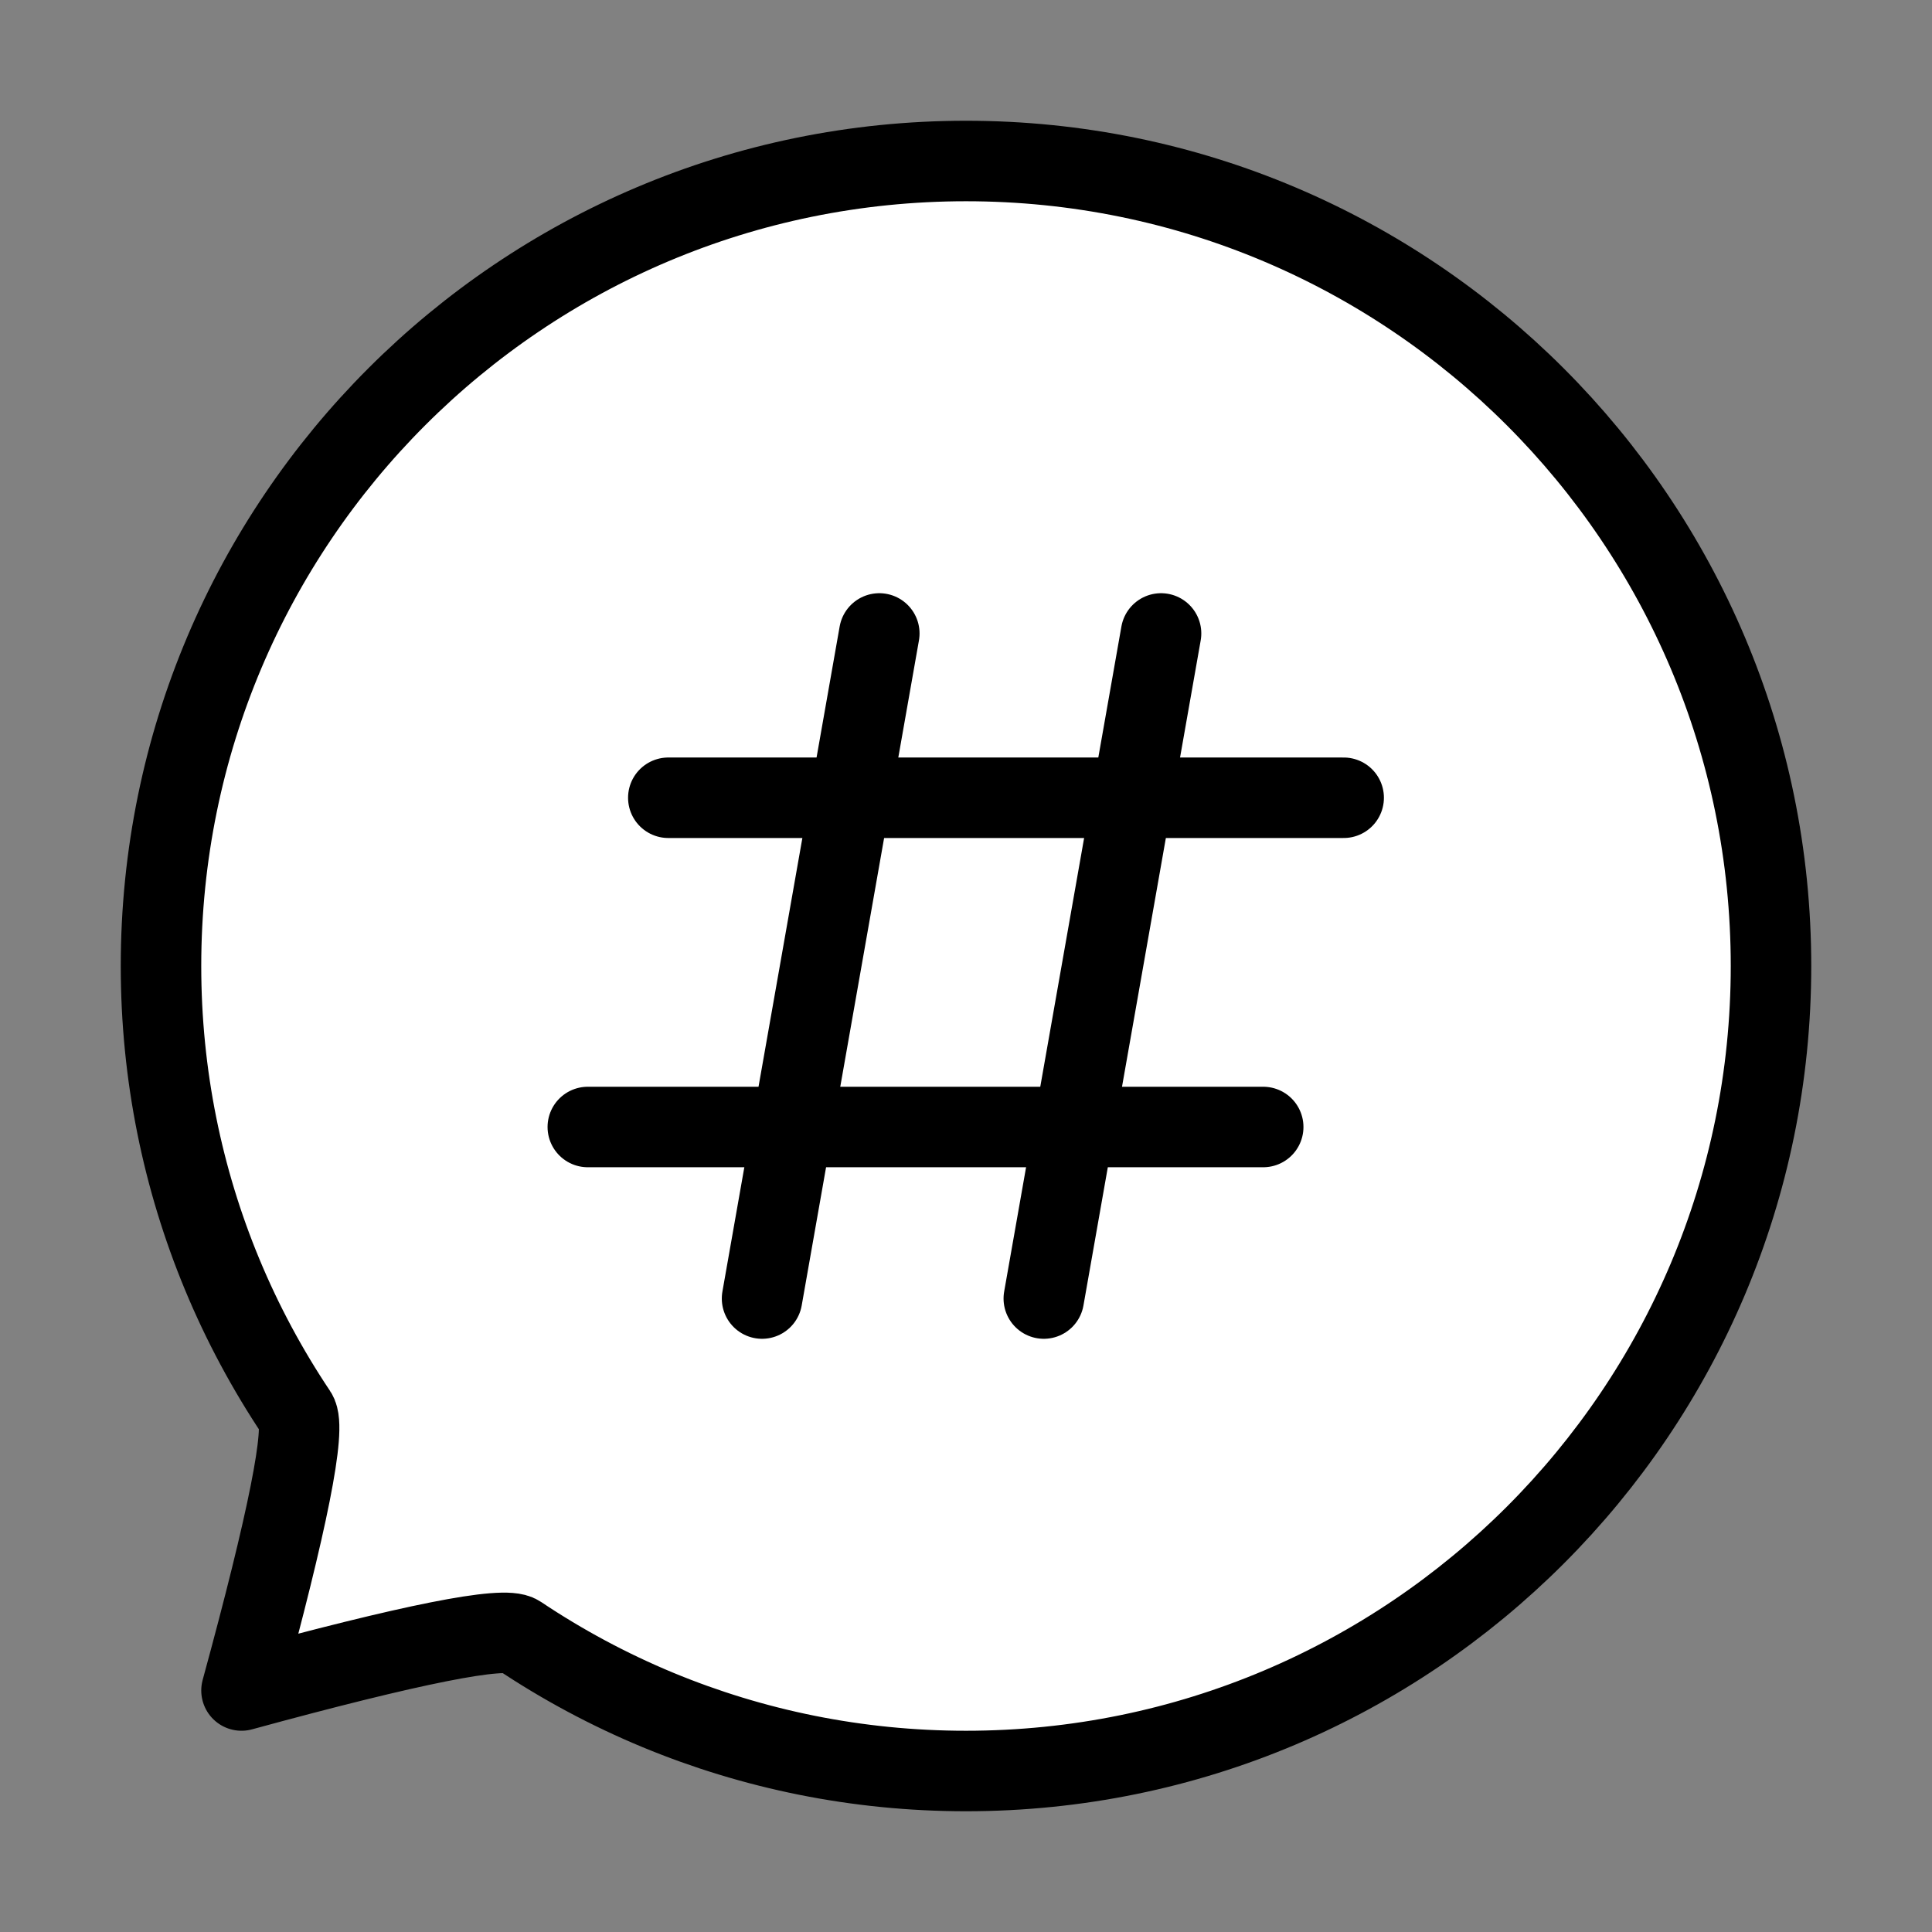
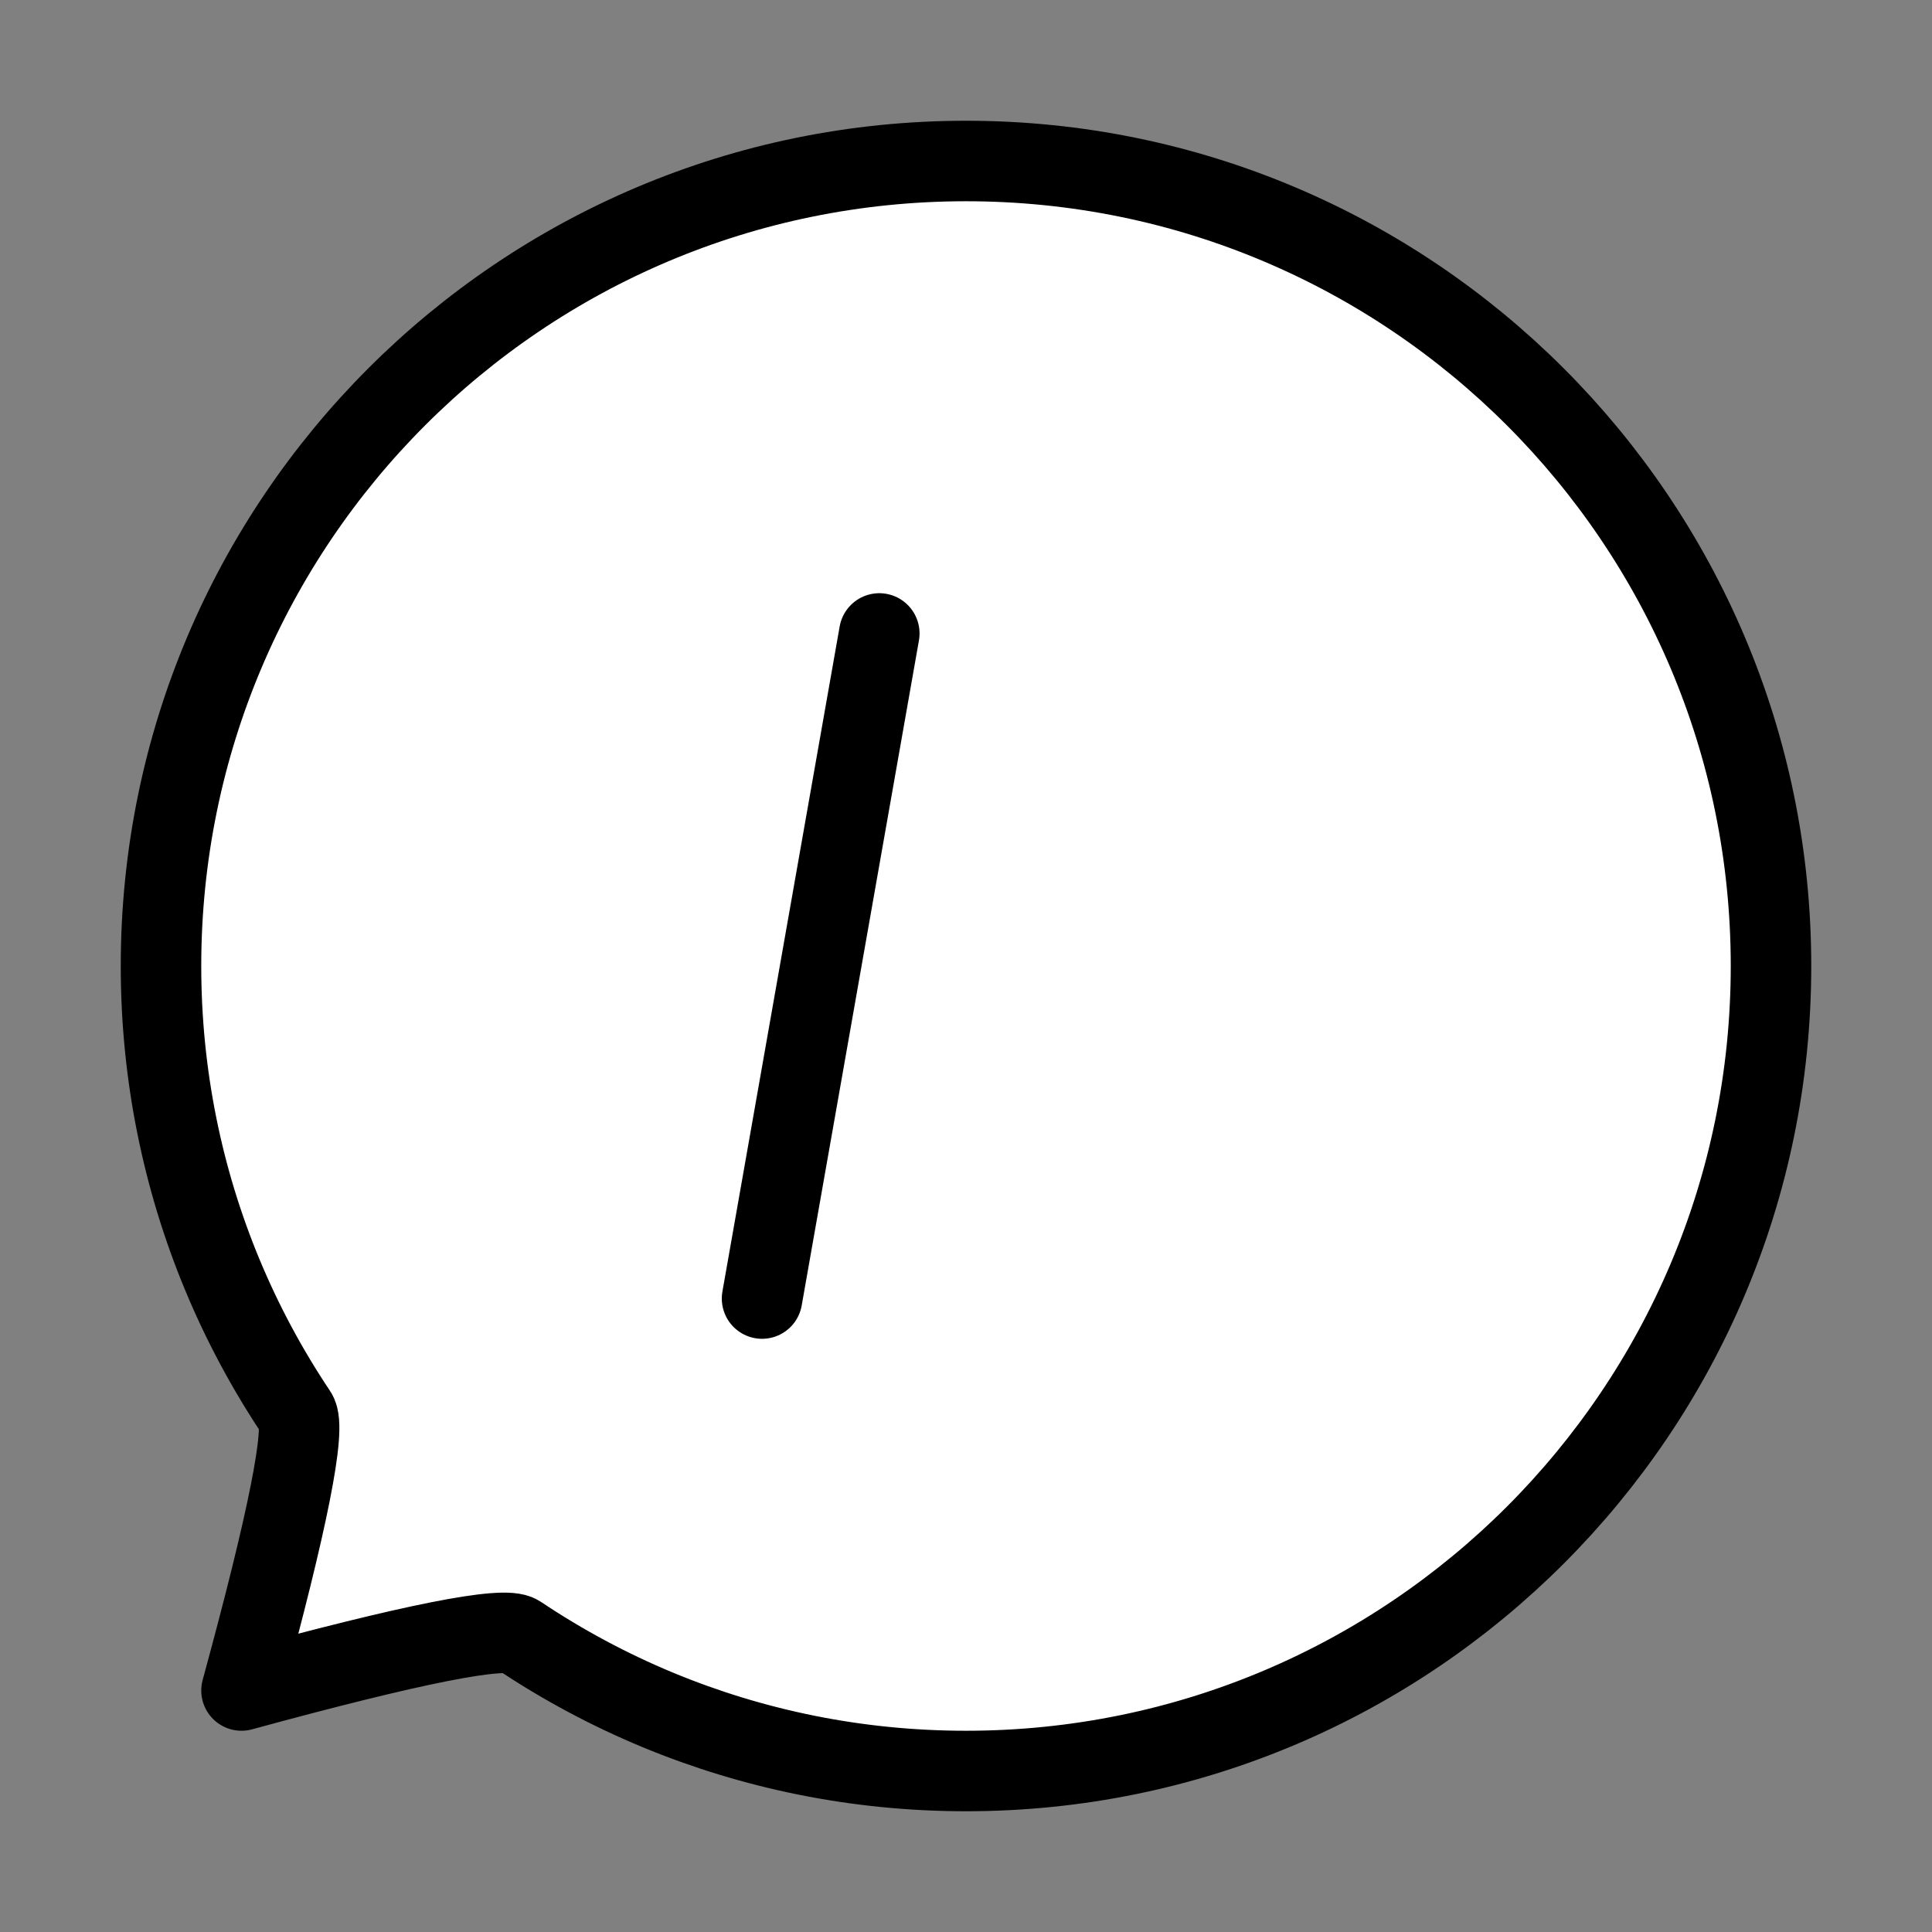
<svg xmlns="http://www.w3.org/2000/svg" width="42" height="42" viewBox="0 0 48 48" fill="none">
  <rect x="0" y="0" width="48" height="48" fill="#808080" stroke="none" />
-   <rect width="48" height="48" fill="white" fill-opacity="0.01" />
  <path d="M24 44C35.046 44 44 35.046 44 24C44 12.954 35.046 4 24 4C12.954 4 4 12.954 4 24C4 26.712 4.54 29.297 5.517 31.655C6.022 32.873 6.644 34.03 7.368 35.112C7.612 35.475 7.155 37.771 6 42C10.229 40.845 12.525 40.388 12.888 40.632C13.97 41.356 15.127 41.978 16.345 42.483C18.703 43.46 21.288 44 24 44Z" fill="#FFF" stroke="#000" stroke-width="2" stroke-linejoin="round" />
-   <path d="M16.604 19.82H33.383" stroke="#000" stroke-width="2" stroke-linecap="round" stroke-linejoin="round" />
  <path d="M21.846 15.738L18.933 32.262" stroke="#000" stroke-width="2" stroke-linecap="round" stroke-linejoin="round" />
-   <path d="M28.846 15.738L25.933 32.262" stroke="#000" stroke-width="2" stroke-linecap="round" stroke-linejoin="round" />
-   <path d="M14.604 28H31.384" stroke="#000" stroke-width="2" stroke-linecap="round" stroke-linejoin="round" />
</svg>